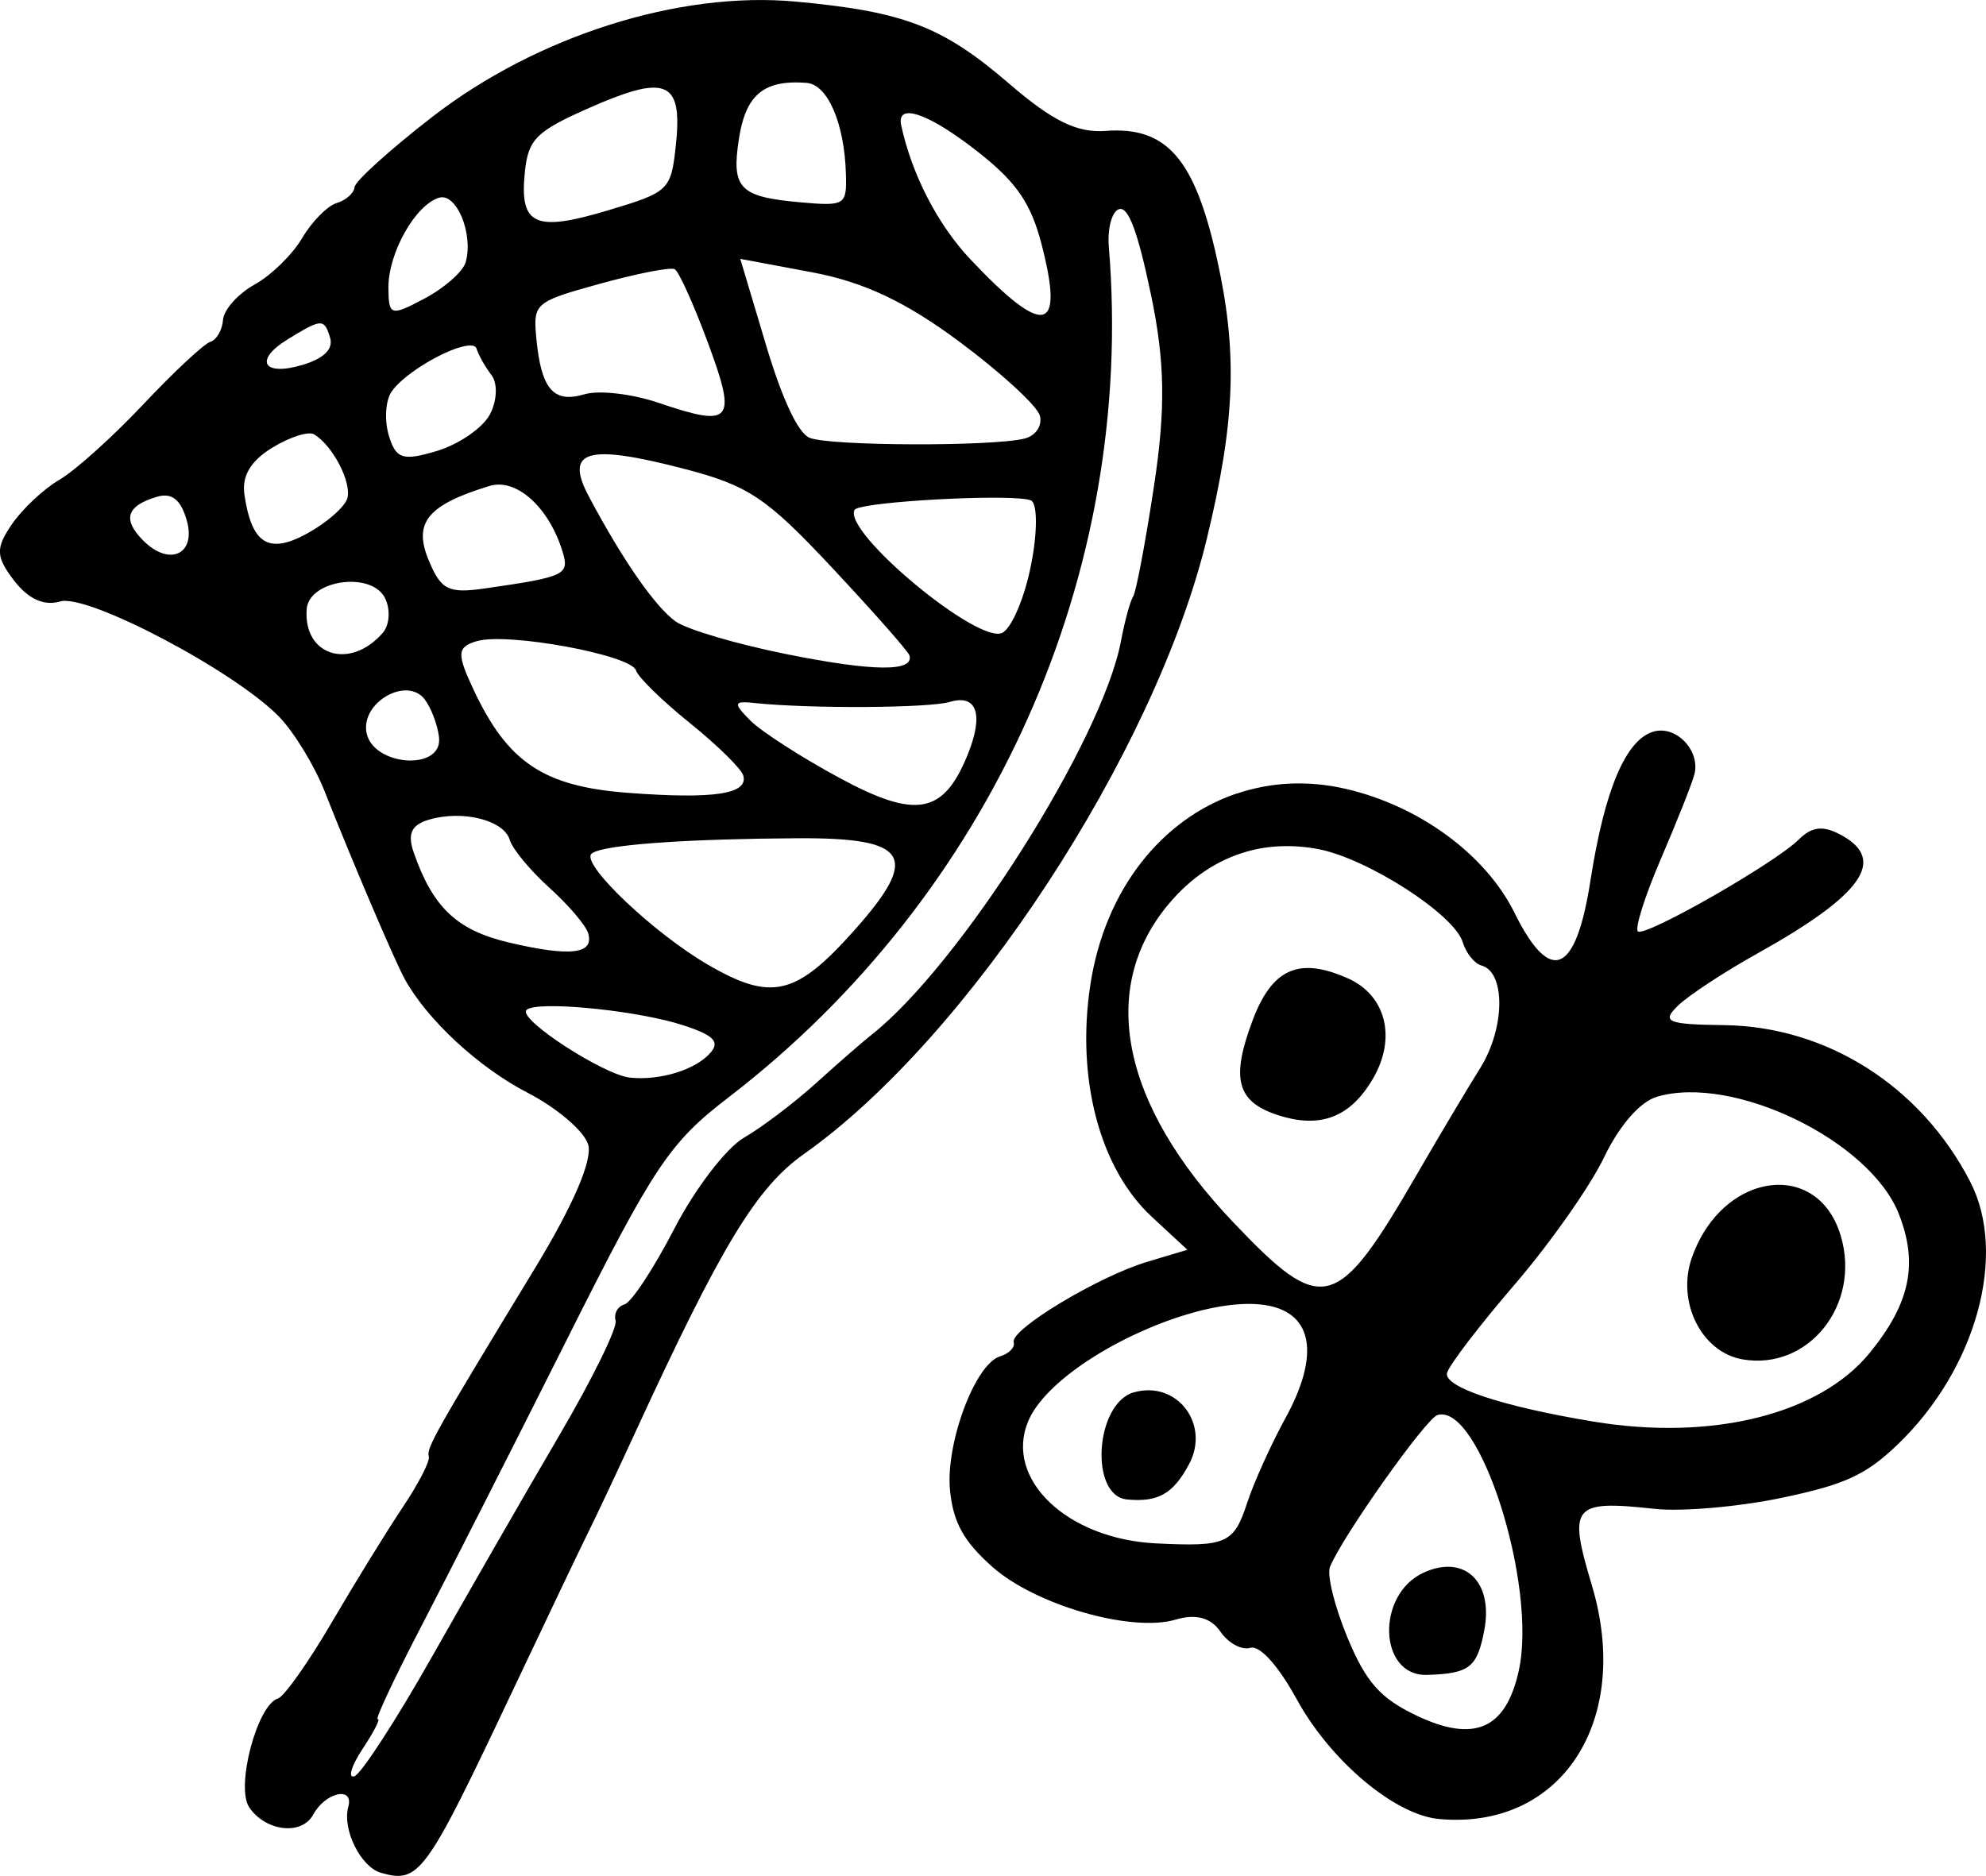
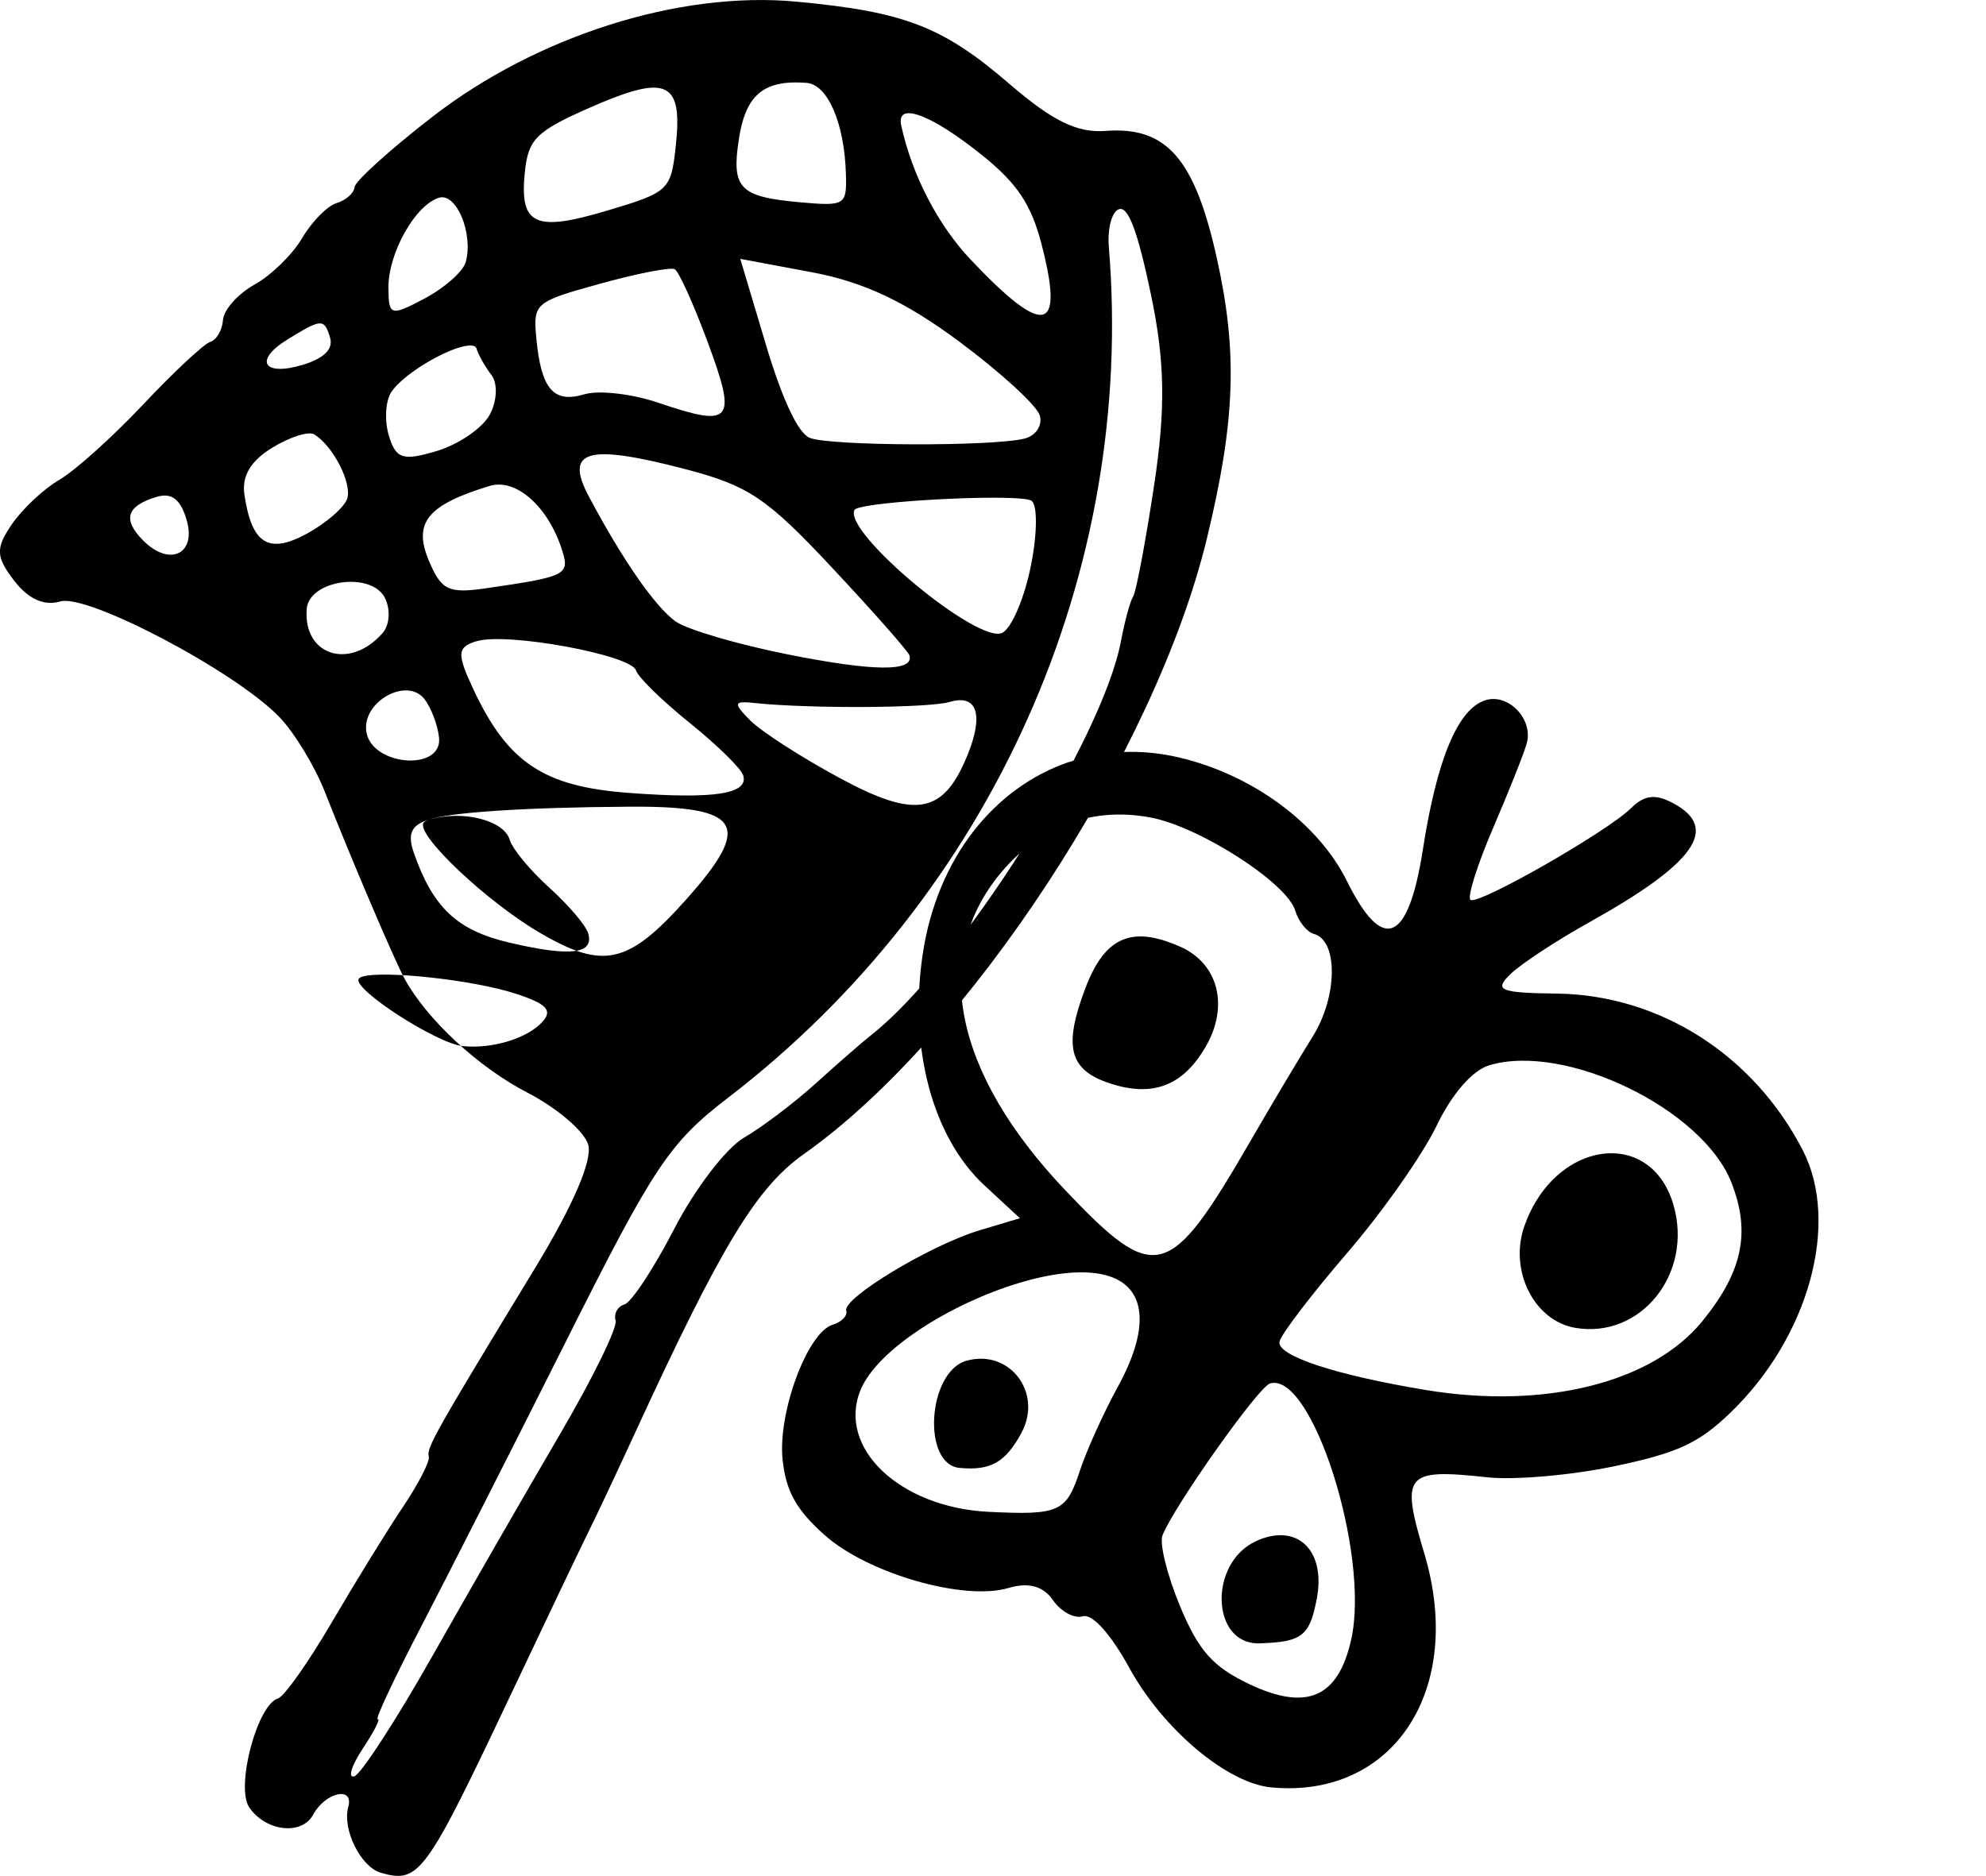
<svg xmlns="http://www.w3.org/2000/svg" xmlns:ns1="http://www.inkscape.org/namespaces/inkscape" xmlns:ns2="http://sodipodi.sourceforge.net/DTD/sodipodi-0.dtd" width="43.41mm" height="41.012mm" viewBox="0 0 43.41 41.012" version="1.1" id="svg223" ns1:version="1.1.2 (b8e25be833, 2022-02-05)" ns2:docname="capturer.svg">
  <ns2:namedview id="namedview225" pagecolor="#ffffff" bordercolor="#666666" borderopacity="1.0" ns1:pageshadow="2" ns1:pageopacity="0.0" ns1:pagecheckerboard="0" ns1:document-units="mm" showgrid="false" fit-margin-top="0" fit-margin-left="0" fit-margin-right="0" fit-margin-bottom="0" ns1:zoom="0.7198092" ns1:cx="75.01988" ns1:cy="120.86536" ns1:window-width="1226" ns1:window-height="1030" ns1:window-x="613" ns1:window-y="0" ns1:window-maximized="0" ns1:current-layer="layer1" />
  <defs id="defs220" />
  <g ns1:label="Calque 1" ns1:groupmode="layer" id="layer1" transform="translate(-258.803,-112.161)">
-     <path id="path8042" style="fill:#000000;stroke-width:0.265" d="m 272.129,112.703 c -1.382,0.438 -2.731,1.126 -3.873,2.01 -0.925,0.716 -1.692,1.409 -1.703,1.539 -0.012,0.13 -0.187,0.287 -0.391,0.348 -0.203,0.061 -0.542,0.405 -0.753,0.764 -0.21,0.359 -0.679,0.817 -1.041,1.018 -0.362,0.201 -0.673,0.548 -0.69,0.772 -0.017,0.224 -0.143,0.44 -0.279,0.481 -0.136,0.041 -0.795,0.656 -1.464,1.366 -0.669,0.711 -1.494,1.452 -1.834,1.649 -0.34,0.197 -0.807,0.635 -1.039,0.974 -0.359,0.525 -0.351,0.707 0.05,1.231 0.308,0.402 0.657,0.56 1.007,0.455 0.593,-0.177 3.826,1.527 4.79,2.526 0.326,0.338 0.775,1.076 0.996,1.64 0.577,1.467 1.512,3.66 1.739,4.078 0.486,0.893 1.619,1.943 2.688,2.495 0.642,0.331 1.24,0.841 1.327,1.133 0.101,0.336 -0.326,1.329 -1.166,2.711 -2.197,3.615 -2.372,3.926 -2.317,4.112 0.029,0.099 -0.226,0.595 -0.567,1.104 -0.342,0.509 -1.04,1.642 -1.552,2.517 -0.512,0.876 -1.042,1.625 -1.176,1.666 -0.456,0.136 -0.932,1.937 -0.63,2.382 0.36,0.529 1.149,0.619 1.397,0.16 0.265,-0.491 0.896,-0.631 0.768,-0.17 -0.136,0.491 0.271,1.313 0.712,1.44 0.838,0.24 0.973,0.054 2.865,-3.947 0.791,-1.673 1.555,-3.274 1.698,-3.559 0.143,-0.285 0.588,-1.231 0.989,-2.103 1.892,-4.11 2.656,-5.371 3.7,-6.108 3.59,-2.535 7.669,-8.768 8.802,-13.448 0.622,-2.571 0.677,-4.062 0.223,-6.114 -0.485,-2.194 -1.099,-2.902 -2.432,-2.802 -0.626,0.047 -1.161,-0.214 -2.106,-1.028 -1.458,-1.256 -2.295,-1.579 -4.666,-1.799 -1.276,-0.118 -2.692,0.069 -4.074,0.507 z m 0.484,1.458 c 0.887,-0.259 1.079,0.071 0.965,1.152 -0.107,1.012 -0.141,1.045 -1.502,1.452 -1.586,0.474 -1.92,0.318 -1.801,-0.842 0.074,-0.72 0.248,-0.893 1.421,-1.409 0.366,-0.161 0.668,-0.28 0.917,-0.352 z m 3.094,-0.132 c 0.196,-0.062 0.435,-0.079 0.728,-0.056 0.46,0.035 0.827,0.886 0.858,1.992 0.02,0.683 -0.017,0.706 -1.007,0.618 -1.322,-0.119 -1.5,-0.304 -1.331,-1.39 0.103,-0.665 0.322,-1.026 0.752,-1.163 z m -7.305,2.454 c 0.38,-0.113 0.754,0.796 0.58,1.41 -0.058,0.205 -0.461,0.561 -0.895,0.792 -0.747,0.397 -0.79,0.384 -0.794,-0.242 0,-0.756 0.589,-1.805 1.109,-1.96 z m 10.201,-1.84 c 0.244,-0.062 0.867,0.267 1.671,0.914 0.763,0.614 1.071,1.075 1.295,1.942 0.505,1.95 0.065,2.046 -1.55,0.337 -0.718,-0.76 -1.285,-1.857 -1.518,-2.937 -0.032,-0.148 0.01,-0.233 0.101,-0.257 z m -12.897,4.603 c 0.185,-0.056 0.236,0.046 0.312,0.298 0.074,0.249 -0.135,0.455 -0.604,0.595 -0.857,0.256 -1.067,-0.1 -0.328,-0.556 0.303,-0.187 0.493,-0.298 0.62,-0.336 z m 5.737,-0.748 c 0.138,-0.04 0.296,-0.084 0.476,-0.134 0.808,-0.224 1.542,-0.367 1.632,-0.318 0.09,0.049 0.418,0.775 0.728,1.614 0.638,1.726 0.53,1.855 -1.089,1.305 -0.574,-0.195 -1.3,-0.278 -1.613,-0.184 -0.673,0.201 -0.943,-0.109 -1.049,-1.205 -0.066,-0.689 -0.052,-0.796 0.915,-1.078 z m 3.541,-0.678 1.571,0.294 c 1.124,0.211 2.039,0.641 3.214,1.514 0.904,0.671 1.696,1.397 1.761,1.614 0.065,0.217 -0.084,0.445 -0.332,0.507 -0.707,0.177 -4.263,0.164 -4.7,-0.017 -0.251,-0.104 -0.598,-0.844 -0.954,-2.037 z m -6.162,1.945 c 0.213,-0.068 0.37,-0.074 0.398,0.019 0.042,0.139 0.189,0.4 0.327,0.579 0.138,0.179 0.121,0.567 -0.038,0.862 -0.159,0.295 -0.681,0.653 -1.159,0.796 -0.746,0.223 -0.894,0.175 -1.049,-0.343 -0.099,-0.331 -0.072,-0.76 0.06,-0.953 0.248,-0.361 0.992,-0.812 1.461,-0.962 z m -3.514,1.923 c 0.166,-0.053 0.3,-0.068 0.361,-0.031 0.406,0.243 0.826,1.052 0.726,1.398 h 10e-5 c -0.055,0.187 -0.446,0.531 -0.87,0.765 -0.848,0.468 -1.22,0.239 -1.38,-0.848 -0.059,-0.404 0.137,-0.734 0.607,-1.022 0.191,-0.117 0.389,-0.209 0.556,-0.262 z m -3.082,1.336 c 0.327,-0.098 0.521,0.049 0.654,0.495 0.226,0.755 -0.368,1.042 -0.948,0.458 -0.456,-0.459 -0.365,-0.755 0.294,-0.953 z m 21.04,-6.291 c 0.201,-0.06 0.407,0.493 0.694,1.864 0.308,1.473 0.324,2.498 0.067,4.191 -0.187,1.233 -0.392,2.319 -0.456,2.414 -0.063,0.095 -0.182,0.531 -0.265,0.97 -0.407,2.173 -3.527,7.097 -5.458,8.616 -0.184,0.145 -0.727,0.617 -1.205,1.05 -0.478,0.432 -1.187,0.97 -1.576,1.194 -0.389,0.224 -1.073,1.118 -1.522,1.986 -0.448,0.868 -0.94,1.615 -1.091,1.66 -0.152,0.045 -0.24,0.205 -0.195,0.354 0.045,0.149 -0.509,1.278 -1.23,2.508 -0.721,1.23 -1.966,3.396 -2.767,4.812 -0.801,1.417 -1.574,2.607 -1.717,2.645 -0.144,0.038 -0.059,-0.236 0.188,-0.609 0.247,-0.373 0.394,-0.661 0.326,-0.641 -0.068,0.02 0.36,-0.892 0.951,-2.028 0.591,-1.136 2.022,-3.956 3.181,-6.267 1.903,-3.796 2.244,-4.308 3.526,-5.292 5.764,-4.423 8.911,-11.454 8.323,-18.6 -0.034,-0.408 0.068,-0.78 0.225,-0.827 z m -13.763,6.052 c 0.589,-0.18 1.308,0.472 1.601,1.452 0.147,0.49 0.044,0.537 -1.698,0.788 -0.808,0.116 -0.966,0.035 -1.24,-0.634 -0.33,-0.809 -0.01,-1.195 1.337,-1.606 z m 2.214,-0.659 c 0.321,-0.094 0.975,0.008 2.034,0.283 1.411,0.366 1.806,0.63 3.244,2.168 0.901,0.963 1.66,1.824 1.686,1.912 h 2e-4 c 0.108,0.362 -0.778,0.355 -2.668,-0.023 -1.099,-0.22 -2.198,-0.543 -2.443,-0.719 -0.451,-0.325 -1.162,-1.349 -1.896,-2.732 -0.269,-0.506 -0.279,-0.795 0.043,-0.889 z m -5.662,2.817 c 0.428,-0.132 0.98,-0.061 1.159,0.285 0.128,0.247 0.108,0.593 -0.044,0.768 -0.714,0.822 -1.741,0.502 -1.663,-0.519 0.02,-0.258 0.255,-0.444 0.548,-0.534 z m 11.541,-1.686 c 0.602,-0.163 3.434,-0.298 3.744,-0.154 0.14,0.065 0.142,0.698 0,1.407 -0.138,0.709 -0.42,1.377 -0.627,1.485 -0.518,0.27 -3.492,-2.203 -3.231,-2.687 0.01,-0.017 0.048,-0.034 0.11,-0.051 z m -8.37,2.921 c 0.663,-0.198 3.377,0.301 3.479,0.64 0.044,0.147 0.571,0.662 1.171,1.145 0.6,0.483 1.127,1 1.172,1.149 0.122,0.409 -0.631,0.524 -2.509,0.383 -1.854,-0.139 -2.638,-0.663 -3.387,-2.26 -0.369,-0.788 -0.359,-0.928 0.074,-1.058 z m -1.796,1.119 c 0.242,-0.081 0.497,-0.051 0.653,0.15 0.142,0.185 0.285,0.559 0.316,0.832 0.088,0.755 -1.476,0.633 -1.589,-0.124 -0.058,-0.388 0.267,-0.74 0.62,-0.858 z m 7.535,0.231 c 0.05,-0.021 0.161,-0.017 0.336,0.003 1.206,0.126 3.81,0.111 4.261,-0.024 0.599,-0.179 0.75,0.277 0.387,1.166 -0.527,1.289 -1.126,1.397 -2.787,0.5 -0.838,-0.452 -1.719,-1.019 -1.958,-1.26 -0.238,-0.24 -0.323,-0.348 -0.239,-0.384 z m -6.79,2.554 c 0.734,-0.219 1.641,0.007 1.77,0.44 0.06,0.201 0.449,0.671 0.863,1.044 0.415,0.373 0.797,0.821 0.85,0.995 0.139,0.459 -0.384,0.522 -1.724,0.207 -1.142,-0.268 -1.669,-0.765 -2.087,-1.967 -0.143,-0.41 -0.053,-0.605 0.328,-0.719 z m 3.661,0.69 c 0.45,-0.161 2.102,-0.271 4.382,-0.285 2.461,-0.016 2.709,0.388 1.248,2.025 -1.27,1.423 -1.809,1.546 -3.203,0.731 -1.155,-0.675 -2.692,-2.125 -2.545,-2.399 0.013,-0.025 0.053,-0.049 0.118,-0.072 z m 13.996,-1.263 c -1.625,0.552 -2.876,2.088 -3.196,4.18 -0.314,2.055 0.206,4.021 1.343,5.074 l 0.778,0.721 -0.875,0.262 c -1.071,0.32 -3.003,1.484 -2.921,1.759 0.033,0.11 -0.101,0.249 -0.297,0.308 -0.55,0.165 -1.202,1.922 -1.094,2.948 0.073,0.693 0.3,1.1 0.921,1.652 0.944,0.84 3.046,1.444 4.015,1.155 0.435,-0.13 0.764,-0.041 0.971,0.262 0.172,0.252 0.466,0.413 0.655,0.357 0.207,-0.062 0.609,0.384 1.019,1.131 0.736,1.341 2.137,2.52 3.102,2.61 2.67,0.249 4.233,-2.139 3.345,-5.108 -0.523,-1.749 -0.426,-1.867 1.373,-1.672 0.584,0.064 1.827,-0.043 2.762,-0.238 1.393,-0.29 1.854,-0.501 2.55,-1.17 1.716,-1.649 2.406,-4.15 1.585,-5.744 -1.076,-2.087 -3.129,-3.394 -5.376,-3.423 -1.25,-0.016 -1.379,-0.071 -1.012,-0.426 0.231,-0.224 1.007,-0.734 1.723,-1.133 2.314,-1.29 2.853,-2.053 1.839,-2.6 -0.393,-0.212 -0.634,-0.184 -0.926,0.105 -0.513,0.509 -3.314,2.112 -3.508,2.007 -0.082,-0.044 0.142,-0.759 0.498,-1.587 0.356,-0.829 0.687,-1.663 0.734,-1.853 0.131,-0.522 -0.407,-1.077 -0.9,-0.929 -0.603,0.18 -1.065,1.275 -1.373,3.256 -0.32,2.055 -0.875,2.29 -1.661,0.702 -0.628,-1.269 -2.072,-2.332 -3.679,-2.706 -0.84,-0.196 -1.656,-0.148 -2.394,0.103 z m -15.44,4.692 c 0.45,-0.136 2.4,0.067 3.346,0.375 0.665,0.217 0.805,0.359 0.594,0.601 -0.323,0.372 -1.105,0.613 -1.76,0.543 -0.568,-0.061 -2.392,-1.238 -2.269,-1.466 0.012,-0.022 0.043,-0.04 0.089,-0.054 z m 15.65,-3.419 c 0.492,-0.141 1.022,-0.162 1.574,-0.058 1.074,0.203 2.978,1.429 3.159,2.035 0.072,0.239 0.256,0.468 0.409,0.51 0.531,0.143 0.518,1.368 -0.024,2.238 -0.3,0.48 -0.913,1.511 -1.364,2.29 -1.777,3.072 -2.074,3.151 -4.047,1.075 -2.444,-2.572 -2.952,-5.112 -1.391,-6.959 0.479,-0.568 1.051,-0.948 1.684,-1.13 z m 1.071,2.578 c -0.398,0.108 -0.688,0.467 -0.927,1.1 -0.482,1.275 -0.352,1.781 0.532,2.074 0.939,0.311 1.601,0.06 2.099,-0.798 0.515,-0.888 0.28,-1.817 -0.553,-2.187 -0.466,-0.207 -0.841,-0.274 -1.15,-0.19 z m 7.904,2.78 c 1.665,-0.498 4.665,0.956 5.293,2.566 0.425,1.088 0.244,1.947 -0.636,3.029 -1.098,1.348 -3.448,1.934 -6.042,1.505 -1.996,-0.33 -3.282,-0.758 -3.199,-1.065 0.046,-0.171 0.713,-1.043 1.482,-1.937 0.769,-0.894 1.646,-2.142 1.948,-2.772 0.336,-0.699 0.785,-1.216 1.154,-1.326 z m -10.288,4.762 c 0.67,-0.203 1.312,-0.29 1.793,-0.198 0.983,0.187 1.124,1.097 0.381,2.455 -0.317,0.578 -0.692,1.409 -0.835,1.845 -0.295,0.905 -0.451,0.975 -1.997,0.899 -1.942,-0.096 -3.314,-1.401 -2.798,-2.661 0.364,-0.89 1.98,-1.894 3.455,-2.339 z m 12.493,-2.767 c -0.585,0.181 -1.15,0.7 -1.438,1.52 -0.341,0.97 0.211,2.073 1.114,2.226 1.436,0.243 2.58,-1.193 2.144,-2.69 -0.28,-0.962 -1.068,-1.288 -1.82,-1.055 z m -13.635,4.465 c -0.848,0.242 -0.976,2.265 -0.148,2.343 0.679,0.063 1.003,-0.12 1.352,-0.767 0.474,-0.878 -0.264,-1.843 -1.204,-1.575 z m 6.635,0.497 c 0.919,-0.275 2.19,3.725 1.778,5.591 -0.282,1.277 -0.972,1.58 -2.231,0.981 -0.795,-0.378 -1.108,-0.73 -1.512,-1.704 -0.281,-0.676 -0.453,-1.371 -0.384,-1.546 0.253,-0.641 2.096,-3.246 2.35,-3.322 z m -0.062,3.358 c -0.079,0.021 -0.16,0.051 -0.244,0.09 -1.043,0.481 -0.98,2.267 0.079,2.233 0.93,-0.029 1.097,-0.16 1.252,-0.98 0.182,-0.964 -0.326,-1.548 -1.087,-1.343 z" ns2:nodetypes="sssssssssssssssssssssssssssssssssssssssssssssssssssssssssssssssssscssssssccsscssccssssssccccccsssccssssssssssssssssscssssssssssssccsccsssccsssssssssssssssssssssssscccsssccsssssssssssssssscsssssssssssssssssssssssssssscsssscsssssssssssssssssssssssssssssssssssssssssssssscsssc" />
+     <path id="path8042" style="fill:#000000;stroke-width:0.265" d="m 272.129,112.703 c -1.382,0.438 -2.731,1.126 -3.873,2.01 -0.925,0.716 -1.692,1.409 -1.703,1.539 -0.012,0.13 -0.187,0.287 -0.391,0.348 -0.203,0.061 -0.542,0.405 -0.753,0.764 -0.21,0.359 -0.679,0.817 -1.041,1.018 -0.362,0.201 -0.673,0.548 -0.69,0.772 -0.017,0.224 -0.143,0.44 -0.279,0.481 -0.136,0.041 -0.795,0.656 -1.464,1.366 -0.669,0.711 -1.494,1.452 -1.834,1.649 -0.34,0.197 -0.807,0.635 -1.039,0.974 -0.359,0.525 -0.351,0.707 0.05,1.231 0.308,0.402 0.657,0.56 1.007,0.455 0.593,-0.177 3.826,1.527 4.79,2.526 0.326,0.338 0.775,1.076 0.996,1.64 0.577,1.467 1.512,3.66 1.739,4.078 0.486,0.893 1.619,1.943 2.688,2.495 0.642,0.331 1.24,0.841 1.327,1.133 0.101,0.336 -0.326,1.329 -1.166,2.711 -2.197,3.615 -2.372,3.926 -2.317,4.112 0.029,0.099 -0.226,0.595 -0.567,1.104 -0.342,0.509 -1.04,1.642 -1.552,2.517 -0.512,0.876 -1.042,1.625 -1.176,1.666 -0.456,0.136 -0.932,1.937 -0.63,2.382 0.36,0.529 1.149,0.619 1.397,0.16 0.265,-0.491 0.896,-0.631 0.768,-0.17 -0.136,0.491 0.271,1.313 0.712,1.44 0.838,0.24 0.973,0.054 2.865,-3.947 0.791,-1.673 1.555,-3.274 1.698,-3.559 0.143,-0.285 0.588,-1.231 0.989,-2.103 1.892,-4.11 2.656,-5.371 3.7,-6.108 3.59,-2.535 7.669,-8.768 8.802,-13.448 0.622,-2.571 0.677,-4.062 0.223,-6.114 -0.485,-2.194 -1.099,-2.902 -2.432,-2.802 -0.626,0.047 -1.161,-0.214 -2.106,-1.028 -1.458,-1.256 -2.295,-1.579 -4.666,-1.799 -1.276,-0.118 -2.692,0.069 -4.074,0.507 z m 0.484,1.458 c 0.887,-0.259 1.079,0.071 0.965,1.152 -0.107,1.012 -0.141,1.045 -1.502,1.452 -1.586,0.474 -1.92,0.318 -1.801,-0.842 0.074,-0.72 0.248,-0.893 1.421,-1.409 0.366,-0.161 0.668,-0.28 0.917,-0.352 z m 3.094,-0.132 c 0.196,-0.062 0.435,-0.079 0.728,-0.056 0.46,0.035 0.827,0.886 0.858,1.992 0.02,0.683 -0.017,0.706 -1.007,0.618 -1.322,-0.119 -1.5,-0.304 -1.331,-1.39 0.103,-0.665 0.322,-1.026 0.752,-1.163 z m -7.305,2.454 c 0.38,-0.113 0.754,0.796 0.58,1.41 -0.058,0.205 -0.461,0.561 -0.895,0.792 -0.747,0.397 -0.79,0.384 -0.794,-0.242 0,-0.756 0.589,-1.805 1.109,-1.96 z m 10.201,-1.84 c 0.244,-0.062 0.867,0.267 1.671,0.914 0.763,0.614 1.071,1.075 1.295,1.942 0.505,1.95 0.065,2.046 -1.55,0.337 -0.718,-0.76 -1.285,-1.857 -1.518,-2.937 -0.032,-0.148 0.01,-0.233 0.101,-0.257 z m -12.897,4.603 c 0.185,-0.056 0.236,0.046 0.312,0.298 0.074,0.249 -0.135,0.455 -0.604,0.595 -0.857,0.256 -1.067,-0.1 -0.328,-0.556 0.303,-0.187 0.493,-0.298 0.62,-0.336 z m 5.737,-0.748 c 0.138,-0.04 0.296,-0.084 0.476,-0.134 0.808,-0.224 1.542,-0.367 1.632,-0.318 0.09,0.049 0.418,0.775 0.728,1.614 0.638,1.726 0.53,1.855 -1.089,1.305 -0.574,-0.195 -1.3,-0.278 -1.613,-0.184 -0.673,0.201 -0.943,-0.109 -1.049,-1.205 -0.066,-0.689 -0.052,-0.796 0.915,-1.078 z m 3.541,-0.678 1.571,0.294 c 1.124,0.211 2.039,0.641 3.214,1.514 0.904,0.671 1.696,1.397 1.761,1.614 0.065,0.217 -0.084,0.445 -0.332,0.507 -0.707,0.177 -4.263,0.164 -4.7,-0.017 -0.251,-0.104 -0.598,-0.844 -0.954,-2.037 z m -6.162,1.945 c 0.213,-0.068 0.37,-0.074 0.398,0.019 0.042,0.139 0.189,0.4 0.327,0.579 0.138,0.179 0.121,0.567 -0.038,0.862 -0.159,0.295 -0.681,0.653 -1.159,0.796 -0.746,0.223 -0.894,0.175 -1.049,-0.343 -0.099,-0.331 -0.072,-0.76 0.06,-0.953 0.248,-0.361 0.992,-0.812 1.461,-0.962 z m -3.514,1.923 c 0.166,-0.053 0.3,-0.068 0.361,-0.031 0.406,0.243 0.826,1.052 0.726,1.398 h 10e-5 c -0.055,0.187 -0.446,0.531 -0.87,0.765 -0.848,0.468 -1.22,0.239 -1.38,-0.848 -0.059,-0.404 0.137,-0.734 0.607,-1.022 0.191,-0.117 0.389,-0.209 0.556,-0.262 z m -3.082,1.336 c 0.327,-0.098 0.521,0.049 0.654,0.495 0.226,0.755 -0.368,1.042 -0.948,0.458 -0.456,-0.459 -0.365,-0.755 0.294,-0.953 z m 21.04,-6.291 c 0.201,-0.06 0.407,0.493 0.694,1.864 0.308,1.473 0.324,2.498 0.067,4.191 -0.187,1.233 -0.392,2.319 -0.456,2.414 -0.063,0.095 -0.182,0.531 -0.265,0.97 -0.407,2.173 -3.527,7.097 -5.458,8.616 -0.184,0.145 -0.727,0.617 -1.205,1.05 -0.478,0.432 -1.187,0.97 -1.576,1.194 -0.389,0.224 -1.073,1.118 -1.522,1.986 -0.448,0.868 -0.94,1.615 -1.091,1.66 -0.152,0.045 -0.24,0.205 -0.195,0.354 0.045,0.149 -0.509,1.278 -1.23,2.508 -0.721,1.23 -1.966,3.396 -2.767,4.812 -0.801,1.417 -1.574,2.607 -1.717,2.645 -0.144,0.038 -0.059,-0.236 0.188,-0.609 0.247,-0.373 0.394,-0.661 0.326,-0.641 -0.068,0.02 0.36,-0.892 0.951,-2.028 0.591,-1.136 2.022,-3.956 3.181,-6.267 1.903,-3.796 2.244,-4.308 3.526,-5.292 5.764,-4.423 8.911,-11.454 8.323,-18.6 -0.034,-0.408 0.068,-0.78 0.225,-0.827 z m -13.763,6.052 c 0.589,-0.18 1.308,0.472 1.601,1.452 0.147,0.49 0.044,0.537 -1.698,0.788 -0.808,0.116 -0.966,0.035 -1.24,-0.634 -0.33,-0.809 -0.01,-1.195 1.337,-1.606 z m 2.214,-0.659 c 0.321,-0.094 0.975,0.008 2.034,0.283 1.411,0.366 1.806,0.63 3.244,2.168 0.901,0.963 1.66,1.824 1.686,1.912 h 2e-4 c 0.108,0.362 -0.778,0.355 -2.668,-0.023 -1.099,-0.22 -2.198,-0.543 -2.443,-0.719 -0.451,-0.325 -1.162,-1.349 -1.896,-2.732 -0.269,-0.506 -0.279,-0.795 0.043,-0.889 z m -5.662,2.817 c 0.428,-0.132 0.98,-0.061 1.159,0.285 0.128,0.247 0.108,0.593 -0.044,0.768 -0.714,0.822 -1.741,0.502 -1.663,-0.519 0.02,-0.258 0.255,-0.444 0.548,-0.534 z m 11.541,-1.686 c 0.602,-0.163 3.434,-0.298 3.744,-0.154 0.14,0.065 0.142,0.698 0,1.407 -0.138,0.709 -0.42,1.377 -0.627,1.485 -0.518,0.27 -3.492,-2.203 -3.231,-2.687 0.01,-0.017 0.048,-0.034 0.11,-0.051 z m -8.37,2.921 c 0.663,-0.198 3.377,0.301 3.479,0.64 0.044,0.147 0.571,0.662 1.171,1.145 0.6,0.483 1.127,1 1.172,1.149 0.122,0.409 -0.631,0.524 -2.509,0.383 -1.854,-0.139 -2.638,-0.663 -3.387,-2.26 -0.369,-0.788 -0.359,-0.928 0.074,-1.058 z m -1.796,1.119 c 0.242,-0.081 0.497,-0.051 0.653,0.15 0.142,0.185 0.285,0.559 0.316,0.832 0.088,0.755 -1.476,0.633 -1.589,-0.124 -0.058,-0.388 0.267,-0.74 0.62,-0.858 z m 7.535,0.231 c 0.05,-0.021 0.161,-0.017 0.336,0.003 1.206,0.126 3.81,0.111 4.261,-0.024 0.599,-0.179 0.75,0.277 0.387,1.166 -0.527,1.289 -1.126,1.397 -2.787,0.5 -0.838,-0.452 -1.719,-1.019 -1.958,-1.26 -0.238,-0.24 -0.323,-0.348 -0.239,-0.384 z m -6.79,2.554 c 0.734,-0.219 1.641,0.007 1.77,0.44 0.06,0.201 0.449,0.671 0.863,1.044 0.415,0.373 0.797,0.821 0.85,0.995 0.139,0.459 -0.384,0.522 -1.724,0.207 -1.142,-0.268 -1.669,-0.765 -2.087,-1.967 -0.143,-0.41 -0.053,-0.605 0.328,-0.719 z c 0.45,-0.161 2.102,-0.271 4.382,-0.285 2.461,-0.016 2.709,0.388 1.248,2.025 -1.27,1.423 -1.809,1.546 -3.203,0.731 -1.155,-0.675 -2.692,-2.125 -2.545,-2.399 0.013,-0.025 0.053,-0.049 0.118,-0.072 z m 13.996,-1.263 c -1.625,0.552 -2.876,2.088 -3.196,4.18 -0.314,2.055 0.206,4.021 1.343,5.074 l 0.778,0.721 -0.875,0.262 c -1.071,0.32 -3.003,1.484 -2.921,1.759 0.033,0.11 -0.101,0.249 -0.297,0.308 -0.55,0.165 -1.202,1.922 -1.094,2.948 0.073,0.693 0.3,1.1 0.921,1.652 0.944,0.84 3.046,1.444 4.015,1.155 0.435,-0.13 0.764,-0.041 0.971,0.262 0.172,0.252 0.466,0.413 0.655,0.357 0.207,-0.062 0.609,0.384 1.019,1.131 0.736,1.341 2.137,2.52 3.102,2.61 2.67,0.249 4.233,-2.139 3.345,-5.108 -0.523,-1.749 -0.426,-1.867 1.373,-1.672 0.584,0.064 1.827,-0.043 2.762,-0.238 1.393,-0.29 1.854,-0.501 2.55,-1.17 1.716,-1.649 2.406,-4.15 1.585,-5.744 -1.076,-2.087 -3.129,-3.394 -5.376,-3.423 -1.25,-0.016 -1.379,-0.071 -1.012,-0.426 0.231,-0.224 1.007,-0.734 1.723,-1.133 2.314,-1.29 2.853,-2.053 1.839,-2.6 -0.393,-0.212 -0.634,-0.184 -0.926,0.105 -0.513,0.509 -3.314,2.112 -3.508,2.007 -0.082,-0.044 0.142,-0.759 0.498,-1.587 0.356,-0.829 0.687,-1.663 0.734,-1.853 0.131,-0.522 -0.407,-1.077 -0.9,-0.929 -0.603,0.18 -1.065,1.275 -1.373,3.256 -0.32,2.055 -0.875,2.29 -1.661,0.702 -0.628,-1.269 -2.072,-2.332 -3.679,-2.706 -0.84,-0.196 -1.656,-0.148 -2.394,0.103 z m -15.44,4.692 c 0.45,-0.136 2.4,0.067 3.346,0.375 0.665,0.217 0.805,0.359 0.594,0.601 -0.323,0.372 -1.105,0.613 -1.76,0.543 -0.568,-0.061 -2.392,-1.238 -2.269,-1.466 0.012,-0.022 0.043,-0.04 0.089,-0.054 z m 15.65,-3.419 c 0.492,-0.141 1.022,-0.162 1.574,-0.058 1.074,0.203 2.978,1.429 3.159,2.035 0.072,0.239 0.256,0.468 0.409,0.51 0.531,0.143 0.518,1.368 -0.024,2.238 -0.3,0.48 -0.913,1.511 -1.364,2.29 -1.777,3.072 -2.074,3.151 -4.047,1.075 -2.444,-2.572 -2.952,-5.112 -1.391,-6.959 0.479,-0.568 1.051,-0.948 1.684,-1.13 z m 1.071,2.578 c -0.398,0.108 -0.688,0.467 -0.927,1.1 -0.482,1.275 -0.352,1.781 0.532,2.074 0.939,0.311 1.601,0.06 2.099,-0.798 0.515,-0.888 0.28,-1.817 -0.553,-2.187 -0.466,-0.207 -0.841,-0.274 -1.15,-0.19 z m 7.904,2.78 c 1.665,-0.498 4.665,0.956 5.293,2.566 0.425,1.088 0.244,1.947 -0.636,3.029 -1.098,1.348 -3.448,1.934 -6.042,1.505 -1.996,-0.33 -3.282,-0.758 -3.199,-1.065 0.046,-0.171 0.713,-1.043 1.482,-1.937 0.769,-0.894 1.646,-2.142 1.948,-2.772 0.336,-0.699 0.785,-1.216 1.154,-1.326 z m -10.288,4.762 c 0.67,-0.203 1.312,-0.29 1.793,-0.198 0.983,0.187 1.124,1.097 0.381,2.455 -0.317,0.578 -0.692,1.409 -0.835,1.845 -0.295,0.905 -0.451,0.975 -1.997,0.899 -1.942,-0.096 -3.314,-1.401 -2.798,-2.661 0.364,-0.89 1.98,-1.894 3.455,-2.339 z m 12.493,-2.767 c -0.585,0.181 -1.15,0.7 -1.438,1.52 -0.341,0.97 0.211,2.073 1.114,2.226 1.436,0.243 2.58,-1.193 2.144,-2.69 -0.28,-0.962 -1.068,-1.288 -1.82,-1.055 z m -13.635,4.465 c -0.848,0.242 -0.976,2.265 -0.148,2.343 0.679,0.063 1.003,-0.12 1.352,-0.767 0.474,-0.878 -0.264,-1.843 -1.204,-1.575 z m 6.635,0.497 c 0.919,-0.275 2.19,3.725 1.778,5.591 -0.282,1.277 -0.972,1.58 -2.231,0.981 -0.795,-0.378 -1.108,-0.73 -1.512,-1.704 -0.281,-0.676 -0.453,-1.371 -0.384,-1.546 0.253,-0.641 2.096,-3.246 2.35,-3.322 z m -0.062,3.358 c -0.079,0.021 -0.16,0.051 -0.244,0.09 -1.043,0.481 -0.98,2.267 0.079,2.233 0.93,-0.029 1.097,-0.16 1.252,-0.98 0.182,-0.964 -0.326,-1.548 -1.087,-1.343 z" ns2:nodetypes="sssssssssssssssssssssssssssssssssssssssssssssssssssssssssssssssssscssssssccsscssccssssssccccccsssccssssssssssssssssscssssssssssssccsccsssccsssssssssssssssssssssssscccsssccsssssssssssssssscsssssssssssssssssssssssssssscsssscsssssssssssssssssssssssssssssssssssssssssssssscsssc" />
  </g>
</svg>